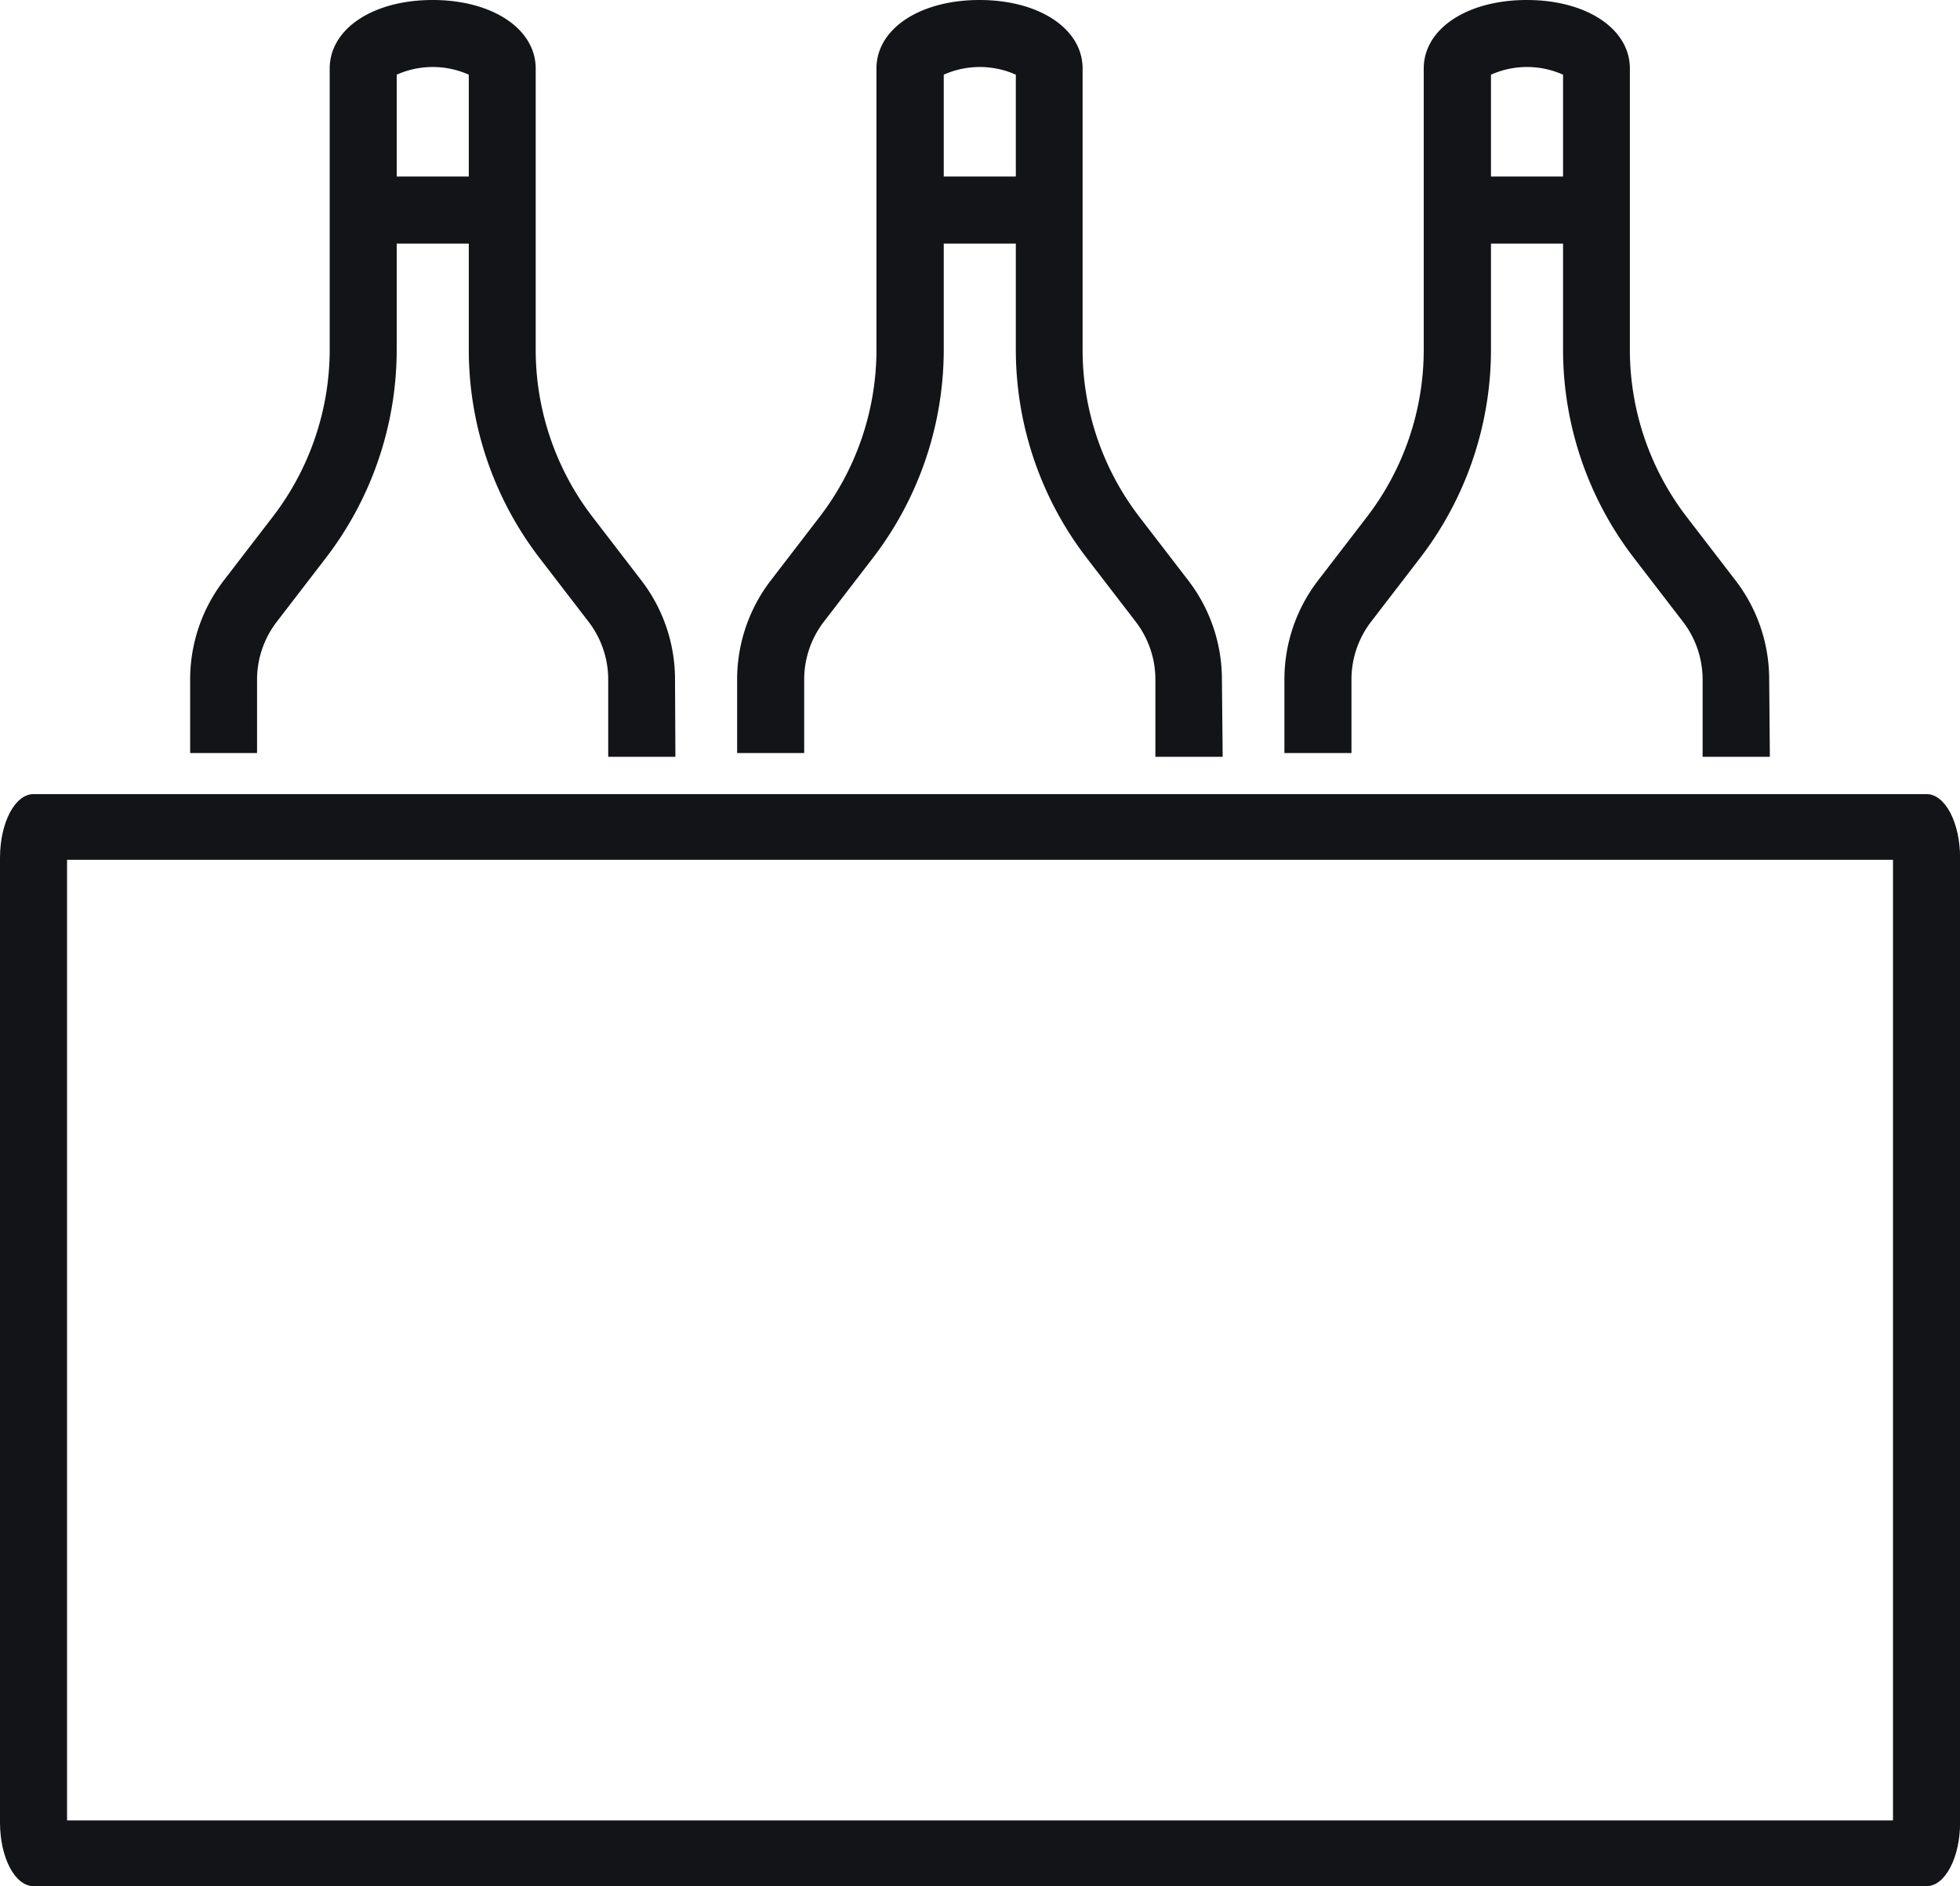
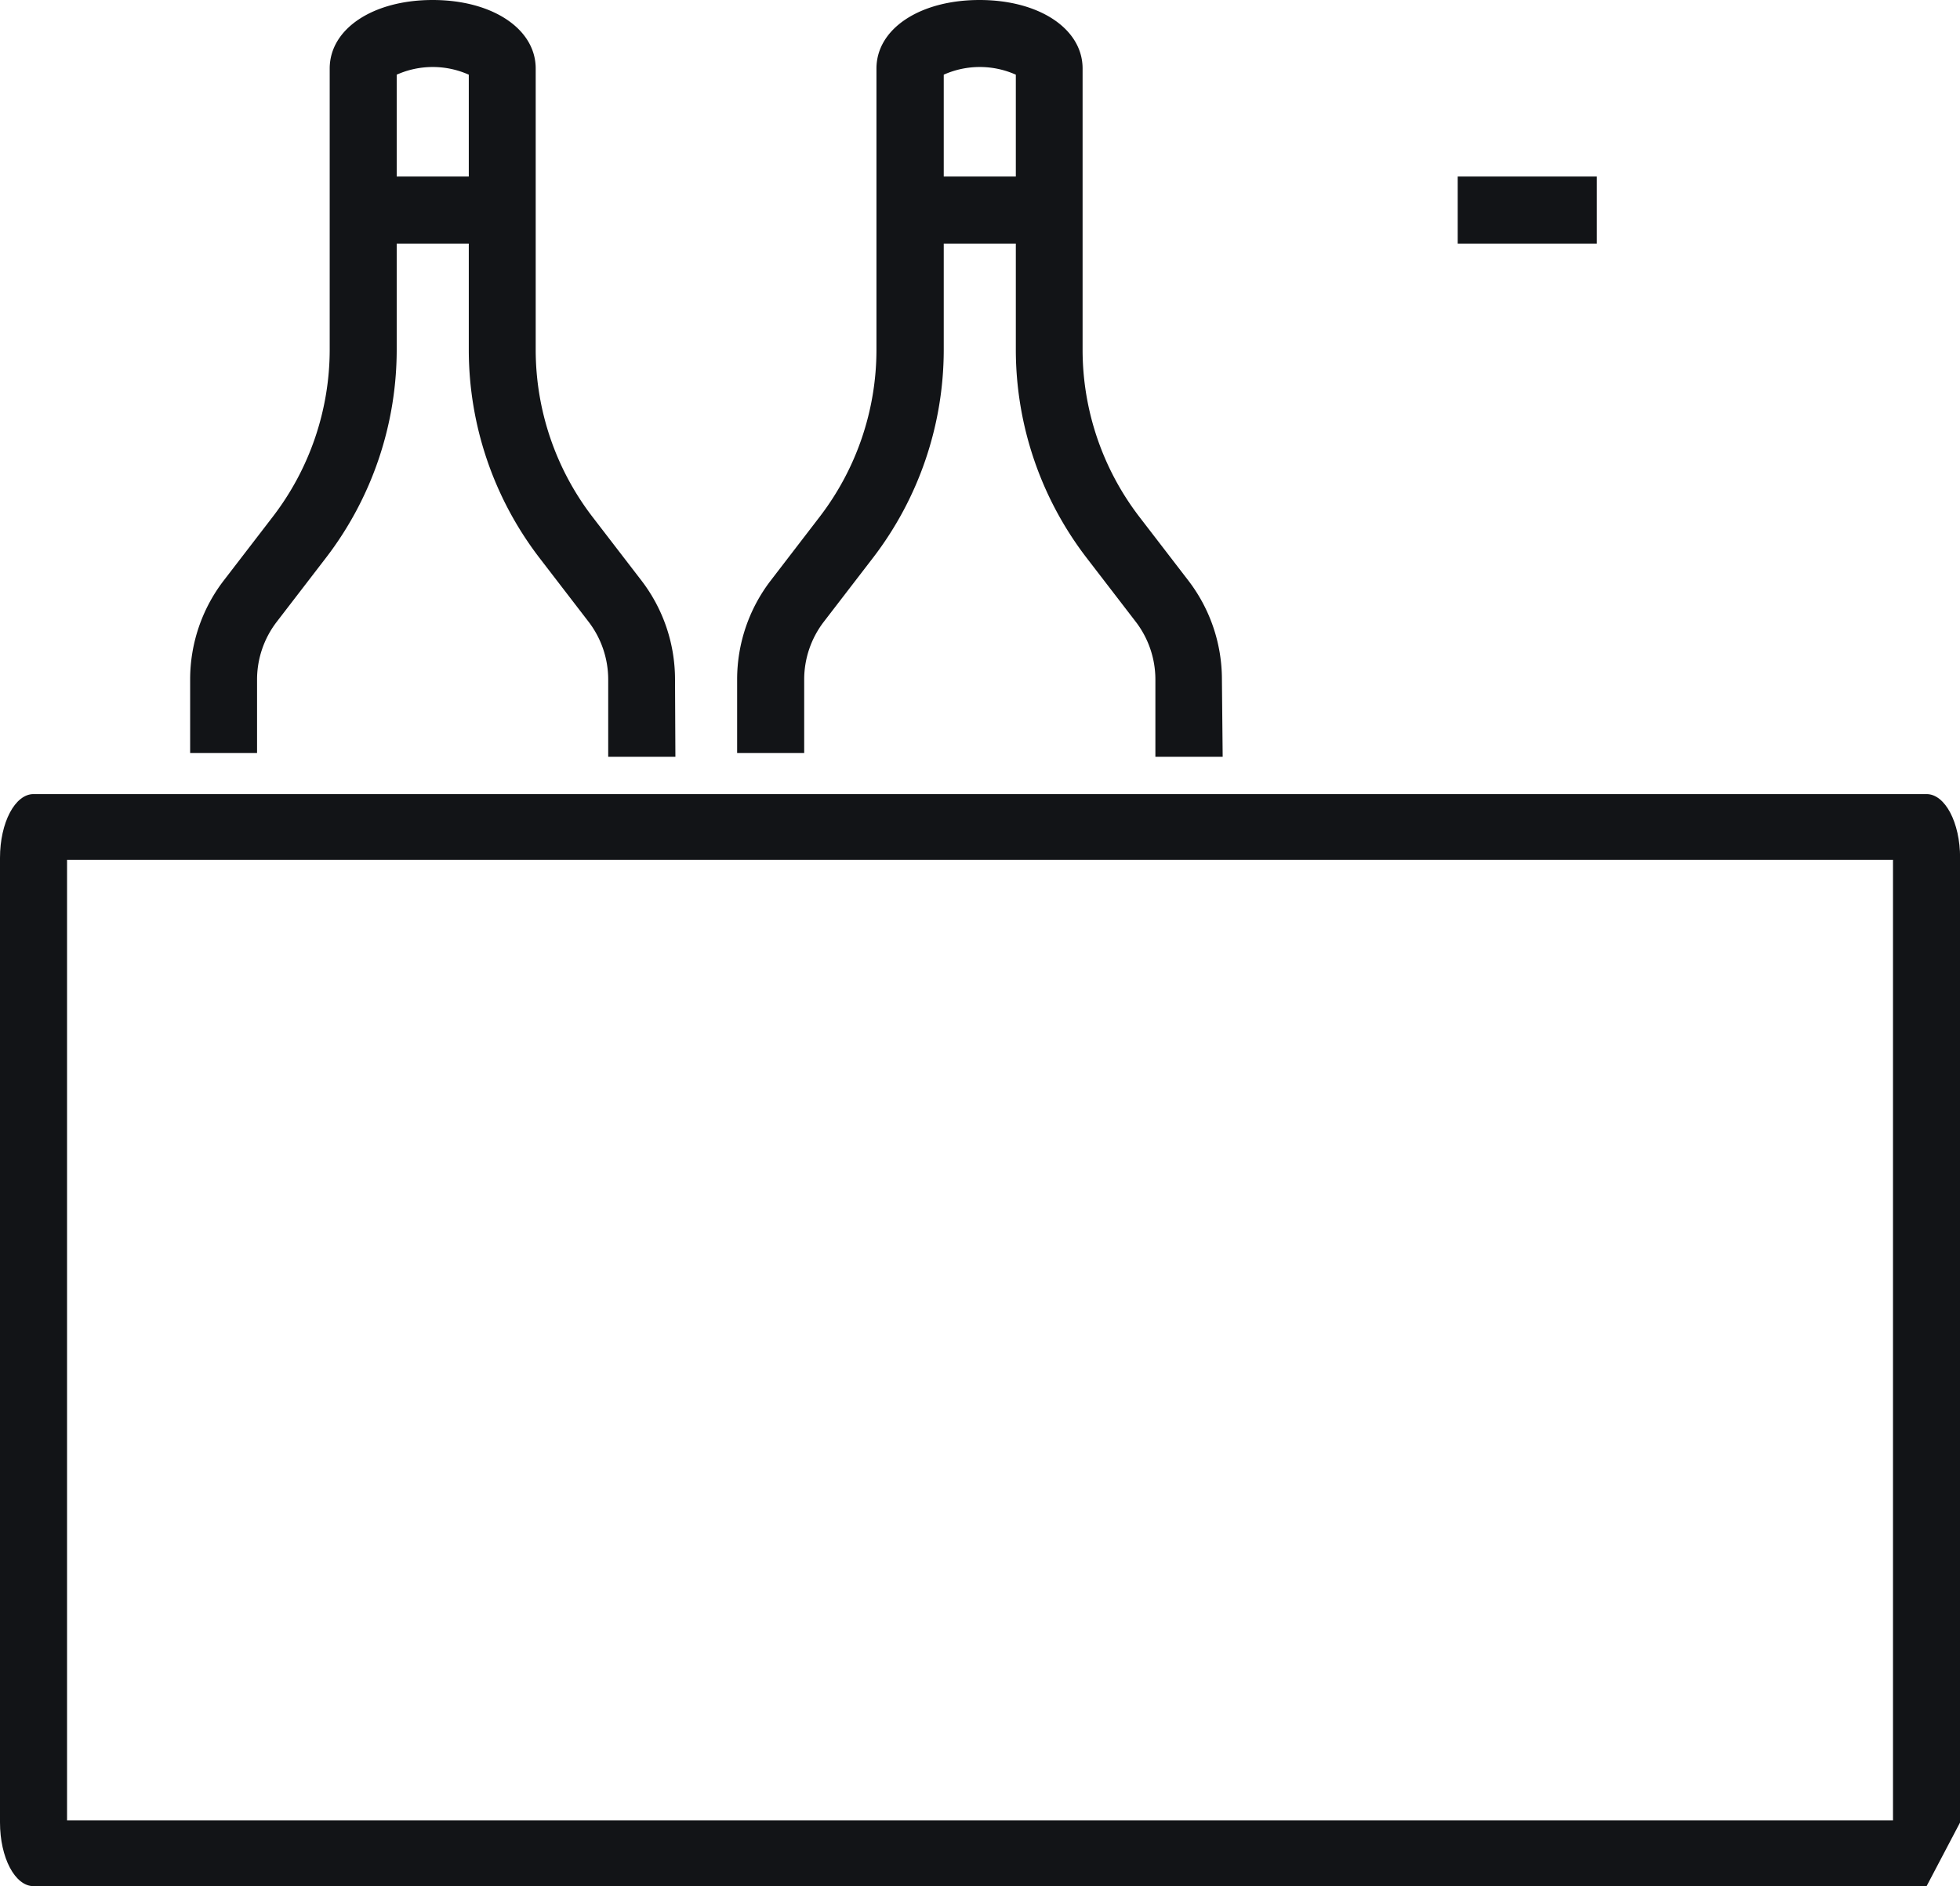
<svg xmlns="http://www.w3.org/2000/svg" width="41.304" height="39.753" viewBox="0 0 41.304 39.753">
  <g id="Groupe_6486" data-name="Groupe 6486" transform="translate(-497.157 -1361.783)">
-     <path id="Tracé_8945" data-name="Tracé 8945" d="M316.817,15.951H315.4V14.32a2,2,0,0,0-.412-1.213l-1.044-1.358a7.209,7.209,0,0,1-1.485-4.369V1.574a1.863,1.863,0,0,0-1.519,0V7.38a7.209,7.209,0,0,1-1.485,4.369l-1.044,1.358A2,2,0,0,0,308,14.32v1.552h-1.413V14.32a3.423,3.423,0,0,1,.7-2.074l1.044-1.358a5.788,5.788,0,0,0,1.192-3.508V1.444c0-.837.914-1.444,2.172-1.444s2.172.607,2.172,1.444V7.38a5.788,5.788,0,0,0,1.192,3.508l1.044,1.358a3.424,3.424,0,0,1,.7,2.074Z" transform="translate(217.637 1361.783)" fill="#121417" />
    <rect id="Rectangle_3671" data-name="Rectangle 3671" width="2.931" height="1.413" transform="translate(527.876 1365.504)" fill="#121417" />
    <path id="Tracé_8946" data-name="Tracé 8946" d="M186.218,15.951H184.8V14.32a2,2,0,0,0-.412-1.213l-1.044-1.358a7.208,7.208,0,0,1-1.485-4.369V1.574a1.863,1.863,0,0,0-1.519,0V7.38a7.208,7.208,0,0,1-1.485,4.369l-1.044,1.358a2,2,0,0,0-.412,1.213v1.552h-1.413V14.32a3.423,3.423,0,0,1,.7-2.074l1.043-1.358a5.787,5.787,0,0,0,1.193-3.508V1.444c0-.837.914-1.444,2.172-1.444s2.172.607,2.172,1.444V7.38a5.786,5.786,0,0,0,1.192,3.508l1.044,1.358a3.423,3.423,0,0,1,.7,2.074Z" transform="translate(336.705 1361.783)" fill="#121417" />
    <rect id="Rectangle_3672" data-name="Rectangle 3672" width="2.931" height="1.413" transform="translate(516.344 1365.504)" fill="#121417" />
    <path id="Tracé_8947" data-name="Tracé 8947" d="M55.616,15.951H54.2V14.32a2,2,0,0,0-.412-1.213l-1.044-1.358A7.209,7.209,0,0,1,51.262,7.38V1.574a1.863,1.863,0,0,0-1.519,0V7.38a7.21,7.21,0,0,1-1.485,4.369l-1.044,1.358A2,2,0,0,0,46.8,14.32v1.552H45.39V14.32a3.423,3.423,0,0,1,.7-2.074l1.044-1.358A5.788,5.788,0,0,0,48.331,7.38V1.444C48.331.607,49.244,0,50.5,0s2.172.607,2.172,1.444V7.38a5.788,5.788,0,0,0,1.192,3.508l1.044,1.358a3.424,3.424,0,0,1,.7,2.074Z" transform="translate(455.774 1361.783)" fill="#121417" />
    <rect id="Rectangle_3673" data-name="Rectangle 3673" width="2.931" height="1.413" transform="translate(504.813 1365.504)" fill="#121417" />
-     <path id="Tracé_8948" data-name="Tracé 8948" d="M40.6,308.224H.706c-.39,0-.706-.6-.706-1.343v-20.33c0-.742.316-1.344.706-1.344H40.6c.39,0,.706.6.706,1.344v20.33c0,.742-.316,1.343-.706,1.343M1.413,306.839H39.892V286.592H1.413Z" transform="translate(497.157 1093.313)" fill="#121417" />
+     <path id="Tracé_8948" data-name="Tracé 8948" d="M40.6,308.224H.706c-.39,0-.706-.6-.706-1.343v-20.33c0-.742.316-1.344.706-1.344H40.6c.39,0,.706.6.706,1.344v20.33M1.413,306.839H39.892V286.592H1.413Z" transform="translate(497.157 1093.313)" fill="#121417" />
  </g>
</svg>